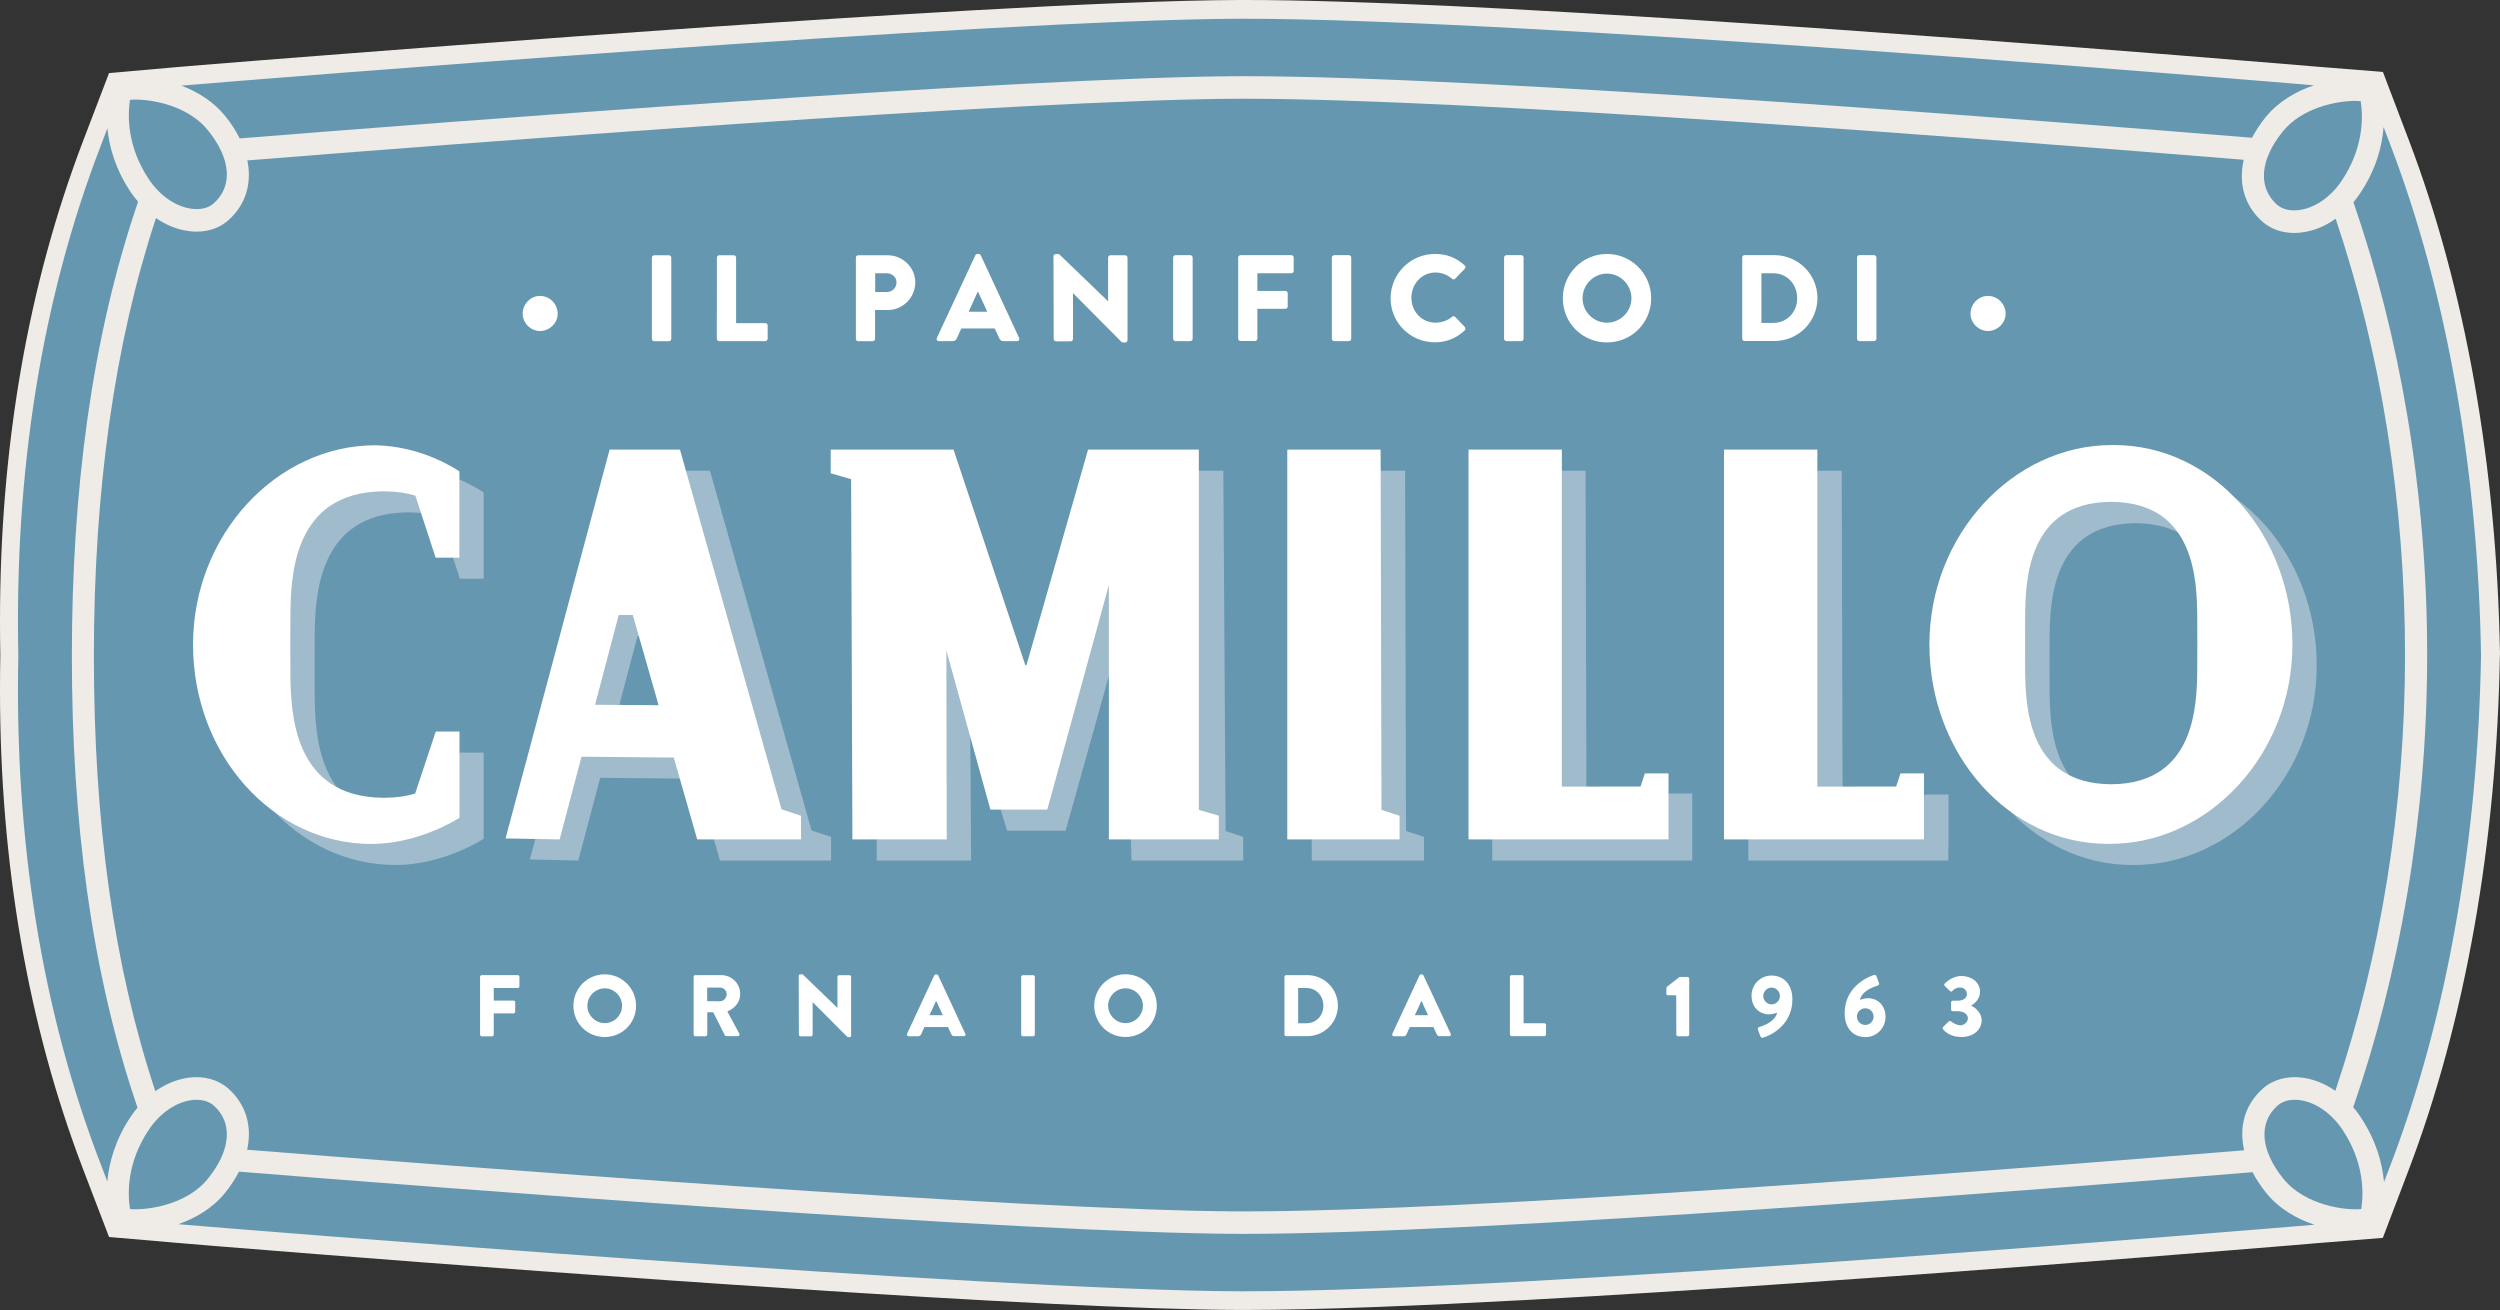
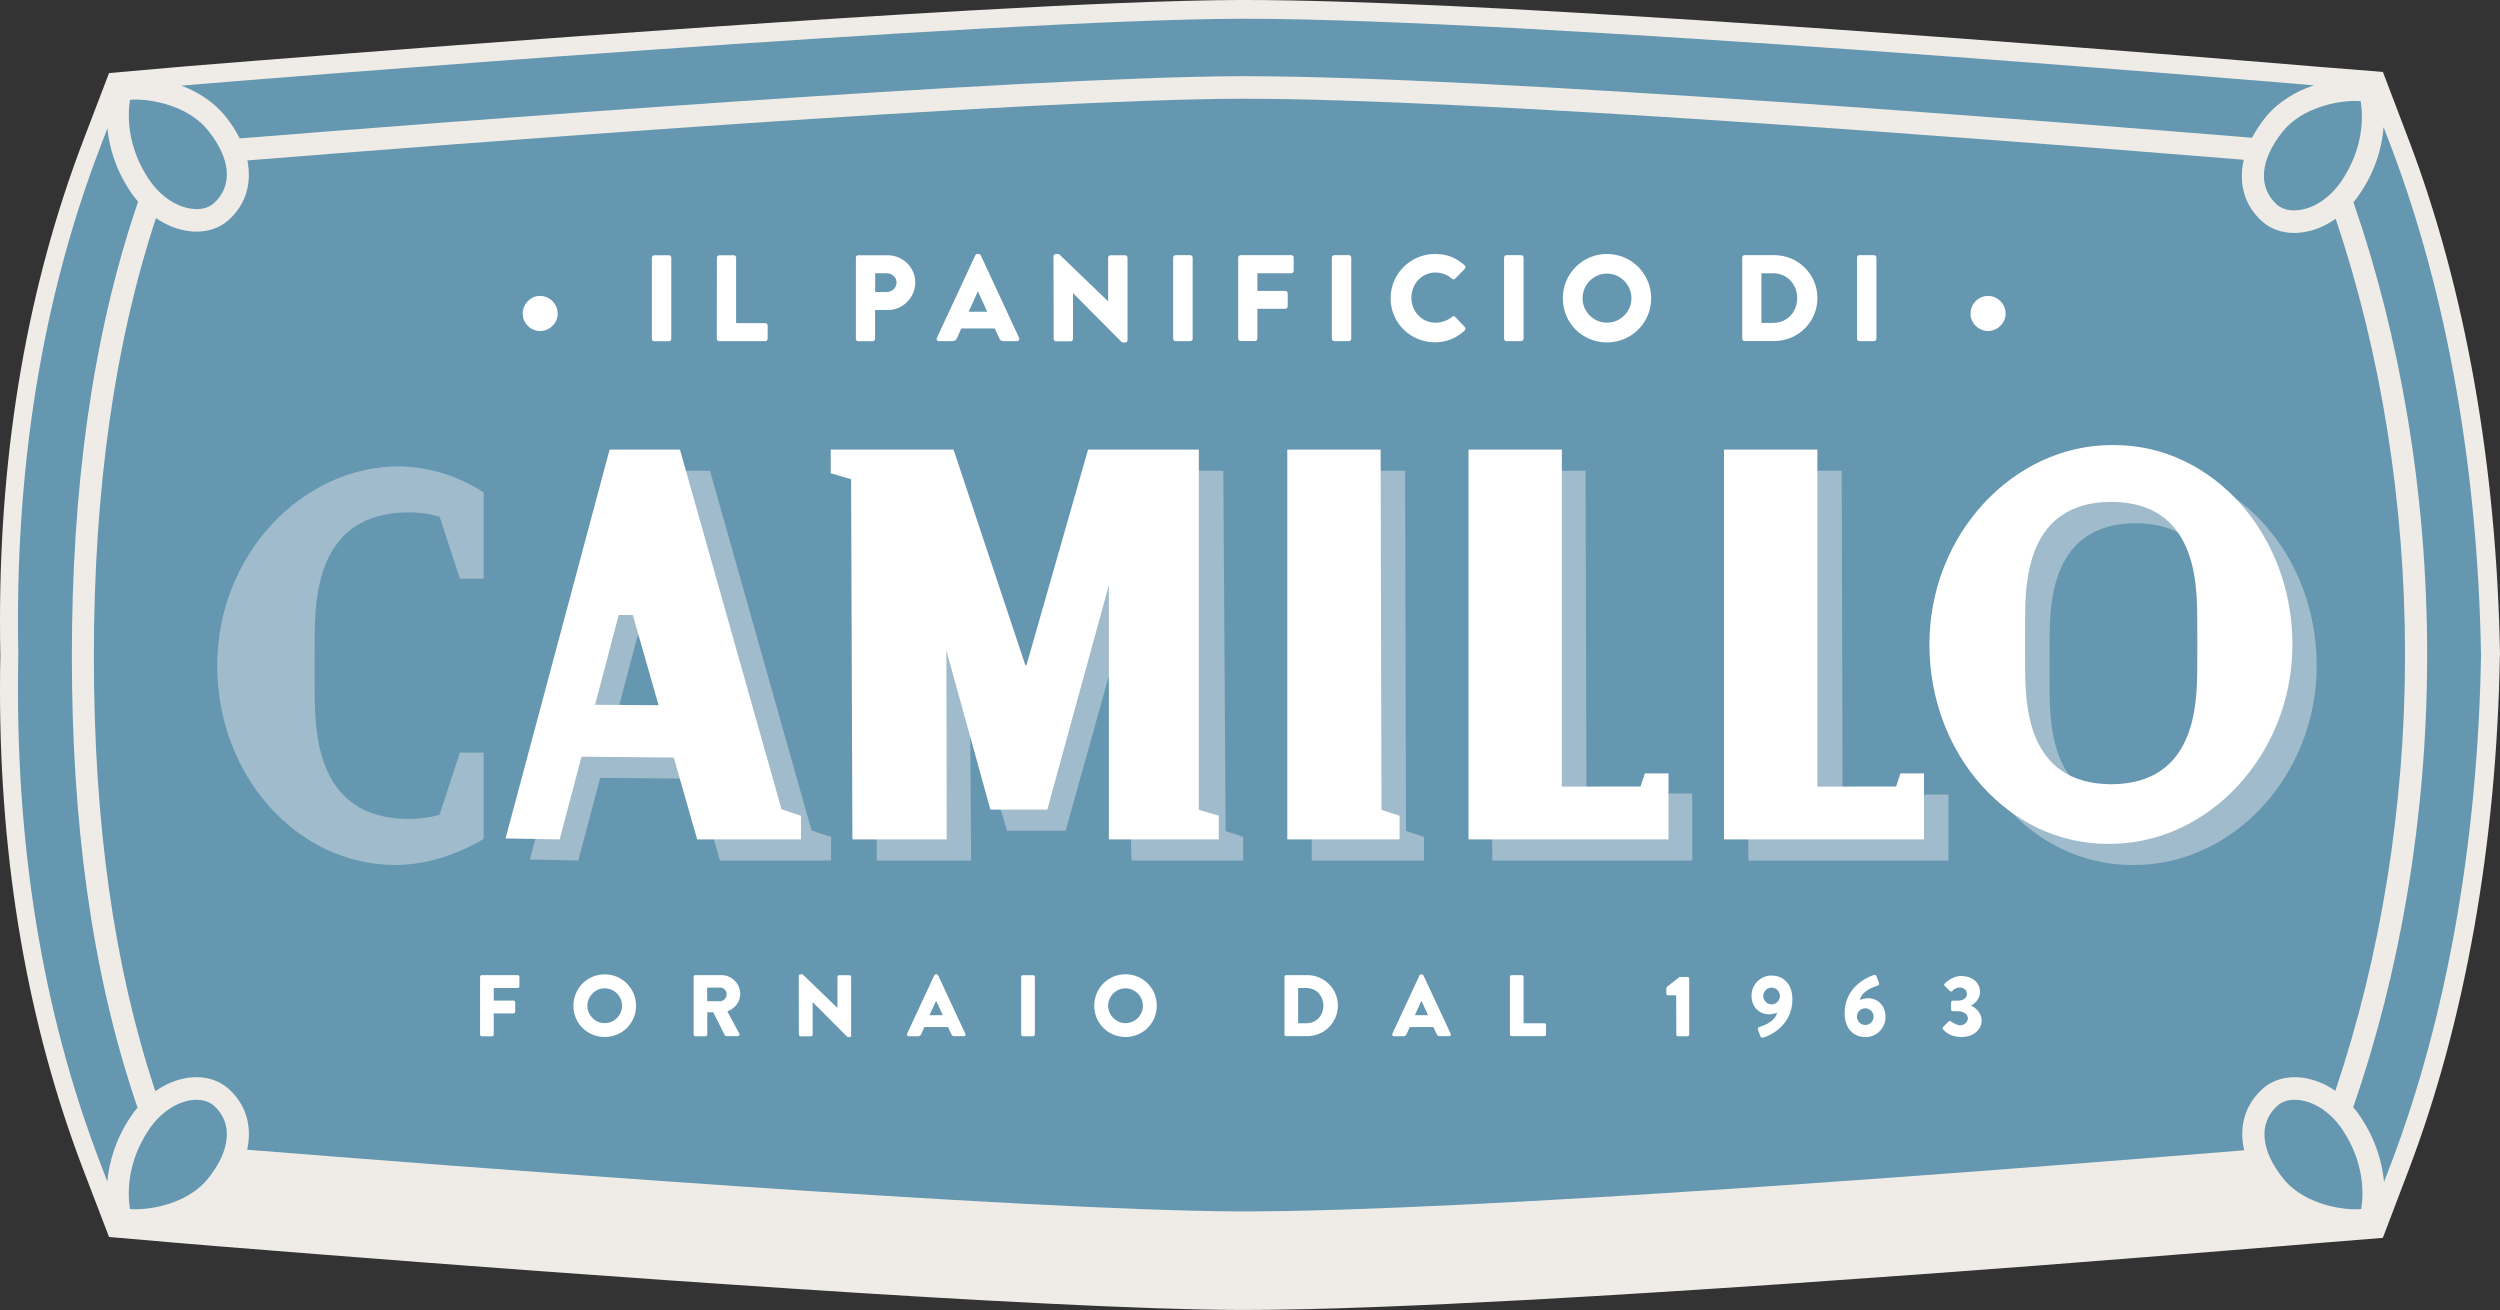
<svg xmlns="http://www.w3.org/2000/svg" id="Livello_1" x="0px" y="0px" viewBox="0 0 2306.4 1208.6" style="enable-background:new 0 0 2306.4 1208.6;" xml:space="preserve">
  <rect x="0" y="0" width="2306.4" height="1208.6" fill="#333333" stroke="none" />
  <style type="text/css"> .st0{fill:#EFECE8;} .st1{fill:#FFFFFF;} .st2{fill:#6598B0;} .st3{fill:#A0BBCB;} .st4{fill:#A75248;} .st5{fill:#EEECE7;} </style>
  <g>
    <path class="st0" d="M2306.4,604c-3-173.6-31.9-337.6-84.2-475l-23.8-62.6l-10.7-0.9l-50.2-4c-7.7-0.6-57-4.8-130.5-10.7 c-110.4-8.8-275.5-21.5-437.7-32c-81.1-5.2-161.4-10-233.9-13.4C1263,2.1,1198.5,0,1148.8,0l-5.4,0l0,0 c-59.4,0.2-148.4,4-249.2,9.7c-151.3,8.5-329.2,21.2-472,31.9c-71.4,5.4-134,10.3-180.1,13.9c-46.1,3.6-75.7,6.1-81.2,6.6 l-60.3,5.3l-23.7,62C25.8,263,0,412,0,572.6c0,10.6,0.1,21.2,0.3,31.9C0.1,615.2,0,625.8,0,636.4c0,160.5,25.8,309.4,76.9,442.9 l23.7,61.9l60.3,5.2c7.3,0.7,57.5,4.8,132.5,10.7c112.5,8.9,280.7,21.6,442.8,32.1c81.1,5.3,160.7,10.1,231.1,13.5 c70.4,3.5,131.6,5.7,176.1,5.8l5.4,0l0,0c66.2,0,158.9-3.8,261.4-9.3c153.9-8.4,329.8-21,470.3-31.7c70.3-5.5,131.6-10.3,176.8-14 c45.2-3.6,74.4-6.1,80.2-6.6l60.8-4.9l23.8-62.5c52.3-137.5,81.2-301.5,84.2-475.1l0-0.3L2306.4,604z" />
    <g>
      <path class="st2" d="M197.4,187.4c-4.9,4.5-12.2,6.3-20.5,5.2c-14.5-1.8-29.3-11.9-39.5-27.1c-20.2-30.2-19.7-58.6-17.5-73.4 c13.5-1.4,51.7,2.9,72,28.2C213,146.3,215,171.5,197.4,187.4" />
      <path class="st2" d="M2134.8,78.7c-42.3-3.5-726.5-61.4-986.4-61.4l-5.4,0C916.2,18.1,238.9,73,167.3,79 c14.8,5.6,29.5,14.5,40.5,28.1c5.5,6.8,9.9,13.7,13.3,20.6c176.9-14.2,724-56.7,922.1-57.4l5.2,0c221.5,0,755.8,42.6,929.2,56.8 c3.4-6.3,7.4-12.6,12.4-18.8C2102.1,93.4,2118.6,84.1,2134.8,78.7" />
      <path class="st2" d="M2116.5,214.9c-11.5,0-21.8-3.7-29.6-10.7c-16.4-14.7-21.9-35.1-16.9-56.8c-240.5-19.6-715.7-56.3-921.5-56.3 l-5.3,0c-197.4,0.6-734.1,42.4-915,56.9c4.3,21-1.3,40.6-17.3,55c-7.8,7-18.1,10.7-29.6,10.7c-2.3,0-4.7-0.1-7-0.5 c-10.6-1.3-20.9-5.5-30.4-12c-38,114.9-57.3,250.6-57.3,404.2c0,154.8,18.6,286.5,56.7,401.3c9.6-6.7,20.1-11.1,31-12.5 c14.3-1.8,27.2,1.9,36.6,10.3c16.2,14.6,21.9,34.7,17.1,56.2c181.1,14.5,717.5,56.2,914.9,56.9l5.2,0c206.1,0,682-36.7,922.3-56.4 c-5-21.7,0.6-42,17-56.7c9.3-8.4,22.4-12.1,36.6-10.3c10.7,1.4,21.1,5.6,30.5,12.2c42-124.7,64.3-262.7,64.3-402.1 c0-140-22.1-278.2-64-402.5c-9.7,6.9-20.3,11.3-31.2,12.6C2121.2,214.8,2118.8,214.9,2116.5,214.9" />
      <path class="st2" d="M119.9,1115.4c13.5,1.4,51.7-2.8,72-28.1c21.1-26.2,23.1-51.3,5.5-67.2c-4.9-4.4-12.2-6.2-20.5-5.2 c-14.6,1.9-29.3,12-39.5,27.2C117.1,1072.3,117.6,1100.7,119.9,1115.4" />
-       <path class="st2" d="M2090.6,1100.4c-5-6.3-9.2-12.6-12.5-19c-172.8,14.2-708.2,56.9-930,56.9l-5.3,0 c-198.2-0.6-745.6-43.1-922.3-57.4c-3.4,6.5-7.6,13.1-12.8,19.5c-11.7,14.5-27.6,23.5-43.2,29c54.3,4.6,748.3,61.1,978.6,61.9 l5.4,0c260.5,0,947.2-58.2,986.7-61.4C2119,1124.5,2102.6,1115.3,2090.6,1100.4" />
      <path class="st2" d="M2205.9,135.3l-6.9-18.1c-1.3,17.5-6.8,39-21.7,61.2c-1.9,2.9-4,5.6-6.1,8.2c42.3,122.3,68,265.9,68,417.8 c0,151.7-25.9,294.9-68.2,417.1c2.4,2.7,4.7,5.8,6.7,8.9c14.6,21.8,20.1,42.8,21.7,60.1l6.5-17c51.4-135.1,80.1-297.2,83-469.1 C2286,432.5,2257.3,270.4,2205.9,135.3" />
      <path class="st2" d="M127.4,186.1c-2.4-2.8-4.7-5.8-6.9-9c-14.1-21.2-19.8-41.7-21.4-58.8l-6.6,17.3 C38.7,275.8,13.3,433.5,16.9,604.5C13.3,775.5,38.7,932.9,92.5,1073l6.5,17c1.6-17.1,7.1-38.1,21.5-59.7c2-3,4.1-5.8,6.4-8.4 C83.9,896.4,66.3,756.5,66.3,605.4C66.3,454,84.3,312.1,127.4,186.1" />
      <path class="st2" d="M2172.8,93.1c-16.4,0-48.7,5.8-66.9,28.3c-21,26.2-23,51.3-5.5,67.2c5,4.5,12.3,6.3,20.6,5.2 c14.5-1.8,29.3-12,39.4-27.1c20.2-30.2,19.8-58.6,17.5-73.3C2176.5,93.2,2174.8,93.1,2172.8,93.1" />
      <path class="st2" d="M2101,1020.1c-17.6,15.9-15.6,41,5.4,67.2c20.4,25.3,58.6,29.6,72,28.1c2.3-14.7,2.8-43.1-17.4-73.3 c-10.2-15.2-25-25.4-39.5-27.2C2113.2,1013.8,2105.9,1015.7,2101,1020.1" />
    </g>
    <polygon class="st3" points="1462.8,434.3 1462.8,434.3 1423.5,434.3 1375.4,434.3 1376.7,793.9 1441.4,793.9 1463.7,793.9 1526.1,793.9 1561.2,793.9 1561.2,780.6 1561.2,756.1 1561.2,745.2 1561.2,732.1 1539.4,732.1 1535.1,745.2 1531.5,745.2 1526.1,745.2 1463.6,745.3 " />
    <polygon class="st3" points="1699.1,434.3 1699.1,434.3 1659.7,434.3 1611.8,434.3 1613,793.9 1677.7,793.9 1700,793.9 1762.4,793.9 1797.5,793.9 1797.5,780.6 1797.6,780.6 1797.6,757 1797.6,744.2 1797.6,733 1775.7,733 1771.8,745.1 1767.9,745.2 1762.4,745.2 1699.9,745.2 " />
    <polygon class="st3" points="1296.3,434.3 1296.3,434.3 1256.9,434.3 1208.8,434.3 1210.2,793.9 1254.4,793.9 1297.1,793.9 1313.7,793.9 1313.7,772.1 1297.1,766.6 " />
    <path class="st3" d="M655,434.3l-70.1,0l-96.1,358.6l44.7,1l20.2-76.3l88.9,0.8l21.6,75.5l37.9,0v0l64.6,0l0-21.8l-18-5.9 L655,434.3z M628.7,670l-62.4-0.3l21.8-82.8l16.7,0L628.7,670z" />
    <polygon class="st3" points="1128.6,434.3 1058.7,434.3 1042.6,434.3 1026.3,434.3 944.6,633.2 943.5,633.2 877.4,434.3 868.7,434.3 855.7,434.3 850.4,434.3 807.6,434.3 791.1,434.3 791.1,456.1 807.7,461.6 808.9,793.9 895.9,793.9 895,654 929.1,766.4 983.1,766.4 1037.5,571.8 1043.9,793.9 1087.6,793.9 1130.9,793.9 1146.9,793.9 1146.9,772.1 1130.7,766.7 " />
    <path class="st3" d="M1973.1,430.1c-0.6,0-1.1,0-1.7,0.1l-0.6-0.1c-90.8,0-168.3,82.3-168.3,183.9c0,101.7,73.6,184,164.3,184 c0.6,0,1.1,0,1.7,0h0.6c90.8,0,168.2-82.3,168.2-183.9C2137.4,512.5,2063.8,430.1,1973.1,430.1 M1969.5,743.1 c-76.8-0.8-78.3-73.1-78.6-106.1c-0.1-12.1-0.1-36.2,0-48.2c0.3-33,1.8-105.3,78.6-106.1l1.6,0c76.8,0.8,78.3,73.1,78.6,106.1 c0.1,12,0.1,36.1,0,48.2c-0.3,33-1.8,105.3-78.6,106.1H1969.5z" />
    <path class="st3" d="M368.7,430.2c-90.8,0-168.3,82.3-168.3,183.9C200.4,715.7,274,798,364.8,798c28.4,0,58.1-10,81.4-24.1l0-79.6 l-21.9,0l-18.8,57.3c-8.3,2.5-17.2,3.9-28.2,3.9h-1.7c-83.4-0.9-84.9-79.4-85.3-115.2c-0.1-13.1-0.1-39.2,0-52.4 c0.3-35.8,1.9-114.3,85.3-115.2l1.7,0c11.2,0.1,19.9,1.4,28.3,4l18.7,57.2l21.9,0l0-79.6C423.3,439.5,396.9,430.9,368.7,430.2" />
    <polygon class="st1" points="1753.3,713.5 1749.3,725.6 1676.6,725.7 1676.6,414.7 1676.6,414.8 1590.5,414.8 1590.5,774.4 1775,774.4 1775,713.5 " />
    <polygon class="st1" points="1274.5,747.1 1273.7,414.8 1274.5,414.8 1187.6,414.8 1187.6,774.4 1291.2,774.4 1291.2,752.6 " />
    <path class="st1" d="M549,650.2l21.8-82.8l13,0l23.8,83.2L549,650.2z M721,746.6l-93.7-331.8l-64.9,0l-96,358.7l49.9,0.9l20.2-76.3 l85.1,0.8l21.6,75.5l36.5,0l0,0l59.3,0l0-21.8L721,746.6z" />
    <polygon class="st1" points="1106,747.2 1106,414.8 1003.8,414.8 947,613.6 945.9,613.6 879.7,414.8 766.4,414.8 766.4,436.6 785.2,442.1 786.4,774.4 873.4,774.4 873.1,600.2 913.7,746.9 966.2,746.9 1023,539.8 1023,774.4 1065.1,774.4 1108.4,774.4 1124.4,774.4 1124.4,752.5 " />
    <path class="st1" d="M2027.1,617.4c-0.3,33-1.8,105.3-78.6,106.1h-1.6c-76.8-0.8-78.3-73.1-78.6-106.1c-0.1-12.1-0.1-36.1,0-48.2 c0.3-33,1.8-105.4,78.6-106.2l1.6,0c76.8,0.8,78.3,73.1,78.6,106.2C2027.2,581.3,2027.2,605.4,2027.1,617.4 M1950.5,410.6 c-0.5,0-1.1,0-1.7,0l-0.6,0c-90.7,0-168.2,82.3-168.2,183.9c0,101.6,73.5,184,164.3,184c0.6,0,1.1,0,1.7,0h0.6 c90.8,0,168.3-82.3,168.3-183.9C2114.9,493,2041.3,410.6,1950.5,410.6" />
-     <path class="st1" d="M383,732.1c-8.3,2.5-17.2,3.8-28.1,3.9l-1.7,0c-83.4-0.9-84.9-79.4-85.3-115.2c-0.1-13.1-0.1-39.3,0-52.3 c0.3-35.8,1.9-114.4,85.3-115.2l1.7,0c11.2,0.1,19.9,1.4,28.3,4l18.7,57.2l21.9,0l0-79.7c-23-14.6-49.3-23.3-77.5-24 c-90.8,0-168.2,82.3-168.2,183.9c0,101.6,73.6,183.9,164.4,183.9c28.3,0,58.1-9.9,81.4-24.1l0-79.6l-21.9,0L383,732.1z" />
    <g>
      <path class="st1" d="M482.2,289.4c0-9,7.4-16.4,15.9-16.4c9,0,16.4,7.4,16.4,16.4c0,8.6-7.4,16-16.4,16 C489.5,305.3,482.2,298,482.2,289.4" />
      <path class="st1" d="M601.4,237.7c0-1.2,1-2.2,2.2-2.2l13.5,0c1.1,0,2.2,1,2.2,2.2l0,74.9c0,1.2-1,2.2-2.2,2.2l-13.5,0 c-1.2,0-2.2-1-2.2-2.2L601.4,237.7z" />
      <path class="st1" d="M661.4,237.7c0-1.2,0.9-2.2,2.1-2.2l13.5,0c1.1,0,2.1,1,2.1,2.2l0,60.4l26.9,0c1.3,0,2.2,1,2.2,2.1l0,12.3 c0,1.2-0.9,2.2-2.2,2.2l-42.6,0c-1.2,0-2.1-1-2.1-2.2L661.4,237.7z" />
      <path class="st1" d="M818.1,269.4c4.9,0,9-3.8,9-8.9c0-4.8-4.1-8.4-9-8.4l-10.7,0l0,17.3L818.1,269.4z M789.6,237.7 c0-1.2,0.9-2.2,2.1-2.2l27.3,0c13.9,0,25.4,11.3,25.4,25c0,14-11.5,25.5-25.2,25.5l-11.9,0l0,26.6c0,1.2-1.1,2.2-2.2,2.2l-13.4,0 c-1.2,0-2.1-1-2.1-2.2L789.6,237.7z" />
      <path class="st1" d="M910.8,287.6l-8.6-18.7h-0.1l-8.5,18.7L910.8,287.6z M864.3,311.8l35.5-76.3c0.3-0.7,1.1-1.2,1.9-1.2l1.1,0 c0.8,0,1.6,0.5,2,1.2l35.4,76.3c0.7,1.4-0.2,2.9-1.9,2.9l-12.6,0c-2,0-2.9-0.7-3.9-2.8l-4.1-8.9l-30.8,0l-4.1,9 c-0.5,1.4-1.7,2.7-4,2.7l-12.5,0C864.5,314.7,863.6,313.2,864.3,311.8" />
      <path class="st1" d="M971.9,236.4c0-1.1,1.1-2,2.2-2l2.9,0l45.2,43.5h0.1l0-40.2c0-1.1,0.9-2.2,2.1-2.2l13.6,0 c1.2,0,2.2,1,2.2,2.2l0,76.2c0,1.2-1,2.1-2.2,2.1l-1.8,0l-1.5-0.5l-44.7-45h-0.1l0,42.2c0,1.2-0.9,2.2-2.2,2.2l-13.4,0 c-1.2,0-2.2-1-2.2-2.2L971.9,236.4z" />
      <path class="st1" d="M1082.3,237.6c0-1.1,1-2.2,2.2-2.2l13.6,0c1.2,0,2.2,1,2.2,2.2l0,74.9c0,1.2-1,2.2-2.2,2.2l-13.6,0 c-1.1,0-2.2-1-2.2-2.2L1082.3,237.6z" />
      <path class="st1" d="M1142.3,237.6c0-1.1,0.9-2.2,2.2-2.2l46.9,0c1.2,0,2.1,1,2.1,2.2l0,12.3c0,1.1-0.9,2.2-2.1,2.2l-31.4,0 l0,16.3l25.8,0c1.2,0,2.2,1,2.2,2.1l0,12.3c0,1.1-1,2.1-2.2,2.1l-25.8,0l0,27.5c0,1.2-1,2.2-2.2,2.2l-13.3,0c-1.2,0-2.2-1-2.2-2.2 L1142.3,237.6z" />
      <path class="st1" d="M1228.7,237.6c0-1.1,1-2.2,2.2-2.2l13.5,0c1.2,0,2.2,1,2.2,2.2l0,74.9c0,1.2-1,2.2-2.2,2.2l-13.5,0 c-1.2,0-2.2-1-2.2-2.2L1228.7,237.6z" />
      <path class="st1" d="M1323.8,234.3c11.3,0,19.6,3.5,27.4,10.5c1,0.9,1,2.3,0.1,3.2l-8.9,9.2c-0.8,0.8-2.1,0.8-2.8,0 c-4.2-3.7-9.7-5.8-15.3-5.8c-12.8,0-22.2,10.6-22.2,23.4c0,12.5,9.5,22.9,22.3,22.9c5.3,0,11.1-1.9,15.2-5.4 c0.7-0.8,2.2-0.8,2.9,0.1l8.9,9.3c0.8,0.8,0.7,2.3-0.1,3.1c-7.7,7.4-17.4,11-27.5,11c-22.6,0-40.9-18-40.9-40.7 C1283,252.6,1301.2,234.3,1323.8,234.3" />
      <path class="st1" d="M1387.6,237.6c0-1.1,1-2.2,2.2-2.2l13.6,0c1.2,0,2.2,1,2.2,2.2l0,74.9c0,1.2-1,2.2-2.2,2.2l-13.6,0 c-1.2,0-2.2-1-2.2-2.2L1387.6,237.6z" />
      <path class="st1" d="M1482.5,297.7c12.4,0,22.6-10.2,22.6-22.5c0-12.5-10.2-22.8-22.6-22.8c-12.4,0-22.5,10.3-22.5,22.8 C1460,287.6,1470.2,297.7,1482.5,297.7 M1482.5,234.3c22.6,0,40.8,18.3,40.8,40.9c0,22.6-18.1,40.7-40.8,40.7 c-22.7,0-40.7-18-40.7-40.7C1441.8,252.6,1459.9,234.3,1482.5,234.3" />
      <path class="st1" d="M1635.9,297.9c12.8,0,22.1-10,22.1-22.9c0-12.8-9.3-22.9-22.1-22.9l-10.9,0l0,45.8L1635.9,297.9z M1607.3,237.6c0-1.1,0.9-2.2,2-2.2l27.7,0c21.9,0,39.7,17.8,39.7,39.5c0,22-17.8,39.7-39.7,39.7l-27.7,0c-1.1,0-2-1-2-2.2 L1607.3,237.6z" />
      <path class="st1" d="M1713.2,237.6c0-1.1,1-2.2,2.2-2.2l13.5,0c1.2,0,2.2,1,2.2,2.2l0,74.9c0,1.1-1,2.2-2.2,2.2l-13.5,0 c-1.2,0-2.2-1-2.2-2.2L1713.2,237.6z" />
      <path class="st1" d="M1817.9,289.4c0-9,7.4-16.4,16-16.4c9,0,16.4,7.4,16.4,16.4c0,8.6-7.5,16-16.4,16 C1825.3,305.3,1817.9,297.9,1817.9,289.4" />
    </g>
    <g>
      <path class="st1" d="M442.9,901.2c0-0.8,0.7-1.6,1.6-1.6l33.2,0c0.9,0,1.5,0.8,1.5,1.6l0,8.8c0,0.8-0.6,1.5-1.5,1.5l-22.2,0 l0,11.6l18.3,0c0.8,0,1.5,0.7,1.5,1.5l0,8.8c0,0.8-0.7,1.5-1.5,1.5l-18.3,0l0,19.6c0,0.8-0.7,1.6-1.5,1.6l-9.5,0 c-0.9,0-1.6-0.8-1.6-1.6L442.9,901.2z" />
      <path class="st1" d="M557.9,943.9c8.8,0,16-7.3,16-16c0-8.8-7.2-16.1-16-16.1c-8.8,0-16,7.3-16,16.1 C541.9,936.6,549.1,943.9,557.9,943.9 M557.9,898.9c16,0,28.9,12.9,28.9,29c0,16.1-12.9,28.8-28.9,28.8 c-16.1,0-28.9-12.7-28.9-28.8C529,911.8,541.8,898.9,557.9,898.9" />
      <path class="st1" d="M664.3,923.7c3.3,0,6.1-3.1,6.1-6.5c0-3.4-2.8-6.1-6.1-6.1l-11.9,0l0,12.6L664.3,923.7z M639.9,901.2 c0-0.8,0.6-1.6,1.5-1.6l24,0c9.6,0,17.5,7.8,17.5,17.4c0,7.4-4.9,13.3-11.9,16.1l11,20.4c0.6,1.1,0,2.4-1.3,2.4l-10.7,0 c-0.6,0-1.1-0.4-1.3-0.8L658,933.9l-5.5,0l0,20.5c0,0.8-0.8,1.6-1.5,1.6l-9.6,0c-0.9,0-1.5-0.8-1.5-1.6L639.9,901.2z" />
      <path class="st1" d="M736.9,900.3c0-0.8,0.7-1.4,1.5-1.4l2.1,0l32,30.9h0.1l0-28.5c0-0.8,0.6-1.6,1.5-1.6l9.7,0 c0.8,0,1.4,0.8,1.4,1.6l0,54.1c0,0.8-0.6,1.4-1.4,1.4h-1.3l-1-0.4l-31.7-31.8h-0.1l0,29.9c0,0.8-0.7,1.6-1.6,1.6l-9.5,0 c-0.8,0-1.6-0.8-1.6-1.6L736.9,900.3z" />
      <path class="st1" d="M869.8,936.6l-6.1-13.2h-0.1l-6.1,13.2L869.8,936.6z M836.8,953.8l25.1-54c0.2-0.5,0.8-0.9,1.4-0.9l0.8,0 c0.5,0,1.1,0.4,1.4,0.9l25.1,54c0.5,1-0.2,2.1-1.4,2.1l-8.9,0c-1.4,0-2-0.5-2.8-2.1l-2.9-6.3l-21.8,0l-2.9,6.5 c-0.4,0.9-1.3,2-2.9,2l-8.8,0C837,955.9,836.3,954.8,836.8,953.8" />
      <path class="st1" d="M942.1,901.2c0-0.8,0.8-1.5,1.5-1.5l9.6,0c0.8,0,1.5,0.7,1.5,1.5l0,53.2c0,0.8-0.7,1.6-1.5,1.6l-9.6,0 c-0.8,0-1.5-0.8-1.5-1.6L942.1,901.2z" />
      <path class="st1" d="M1038.3,943.9c8.9,0,16.1-7.3,16.1-16c0-8.8-7.2-16.1-16.1-16.1c-8.7,0-16,7.3-16,16.1 C1022.4,936.6,1029.6,943.9,1038.3,943.9 M1038.3,898.8c16.1,0,28.9,12.9,28.9,29c0,16.1-12.8,28.9-28.9,28.9 c-16,0-28.8-12.8-28.8-28.9C1009.5,911.8,1022.3,898.8,1038.3,898.8" />
      <path class="st1" d="M1205.3,944c9.1,0,15.6-7.1,15.6-16.2c0-9.1-6.6-16.3-15.6-16.3l-7.7,0l0,32.5L1205.3,944z M1185,901.2 c0-0.8,0.7-1.6,1.5-1.6l19.6,0c15.4,0,28.2,12.6,28.2,28.1c0,15.6-12.7,28.2-28.2,28.2l-19.6,0c-0.8,0-1.5-0.8-1.5-1.6L1185,901.2 z" />
      <path class="st1" d="M1317.5,936.6l-6.1-13.2h-0.1l-6,13.2L1317.5,936.6z M1284.5,953.8l25.1-54c0.3-0.5,0.8-0.9,1.4-0.9h0.8 c0.6,0,1.1,0.4,1.4,0.9l25.2,54c0.5,1-0.2,2.1-1.4,2.1l-8.9,0c-1.4,0-2.1-0.5-2.8-2.1l-2.9-6.3l-21.8,0l-2.9,6.5 c-0.4,0.9-1.3,2-2.9,2l-8.8,0C1284.6,955.9,1284,954.8,1284.5,953.8" />
      <path class="st1" d="M1393,901.2c0-0.8,0.6-1.6,1.6-1.6l9.5,0c0.8,0,1.5,0.7,1.5,1.6l0,42.8l19.2,0c0.9,0,1.5,0.8,1.5,1.5l0,8.8 c0,0.8-0.7,1.6-1.5,1.6l-30.2,0c-0.9,0-1.6-0.8-1.6-1.6L1393,901.2z" />
      <path class="st1" d="M1546.4,918.2l-7.7,0c-0.8,0-1.4-0.7-1.4-1.5l0-5.1l0.5-1.2l11.7-9.1l7.4,0c0.8,0,1.5,0.7,1.5,1.5l0,51.6 c0,0.8-0.7,1.6-1.5,1.6l-8.9,0c-0.9,0-1.5-0.8-1.5-1.6L1546.4,918.2z" />
      <path class="st1" d="M1642.1,918.8c0-4.1-3.5-7.7-7.7-7.7c-4.2,0-7.7,3.6-7.7,7.7c0,4.2,3.5,7.8,7.7,7.8 C1638.6,926.6,1642.1,923,1642.1,918.8 M1623.3,947.4c3.8-1.2,14.5-4.9,16.2-13.2c-2.1,0.9-5.4,1.6-7.6,1.6c-7.6,0-16-5.5-16-17.4 c0-10.1,8.3-18.4,18.3-18.4c12.4,0,19.4,9.3,19.4,21.9c0,23.6-19.6,33.2-27,35.4c-1.2,0.3-2.1-0.2-2.5-1.2l-2.3-6.2 C1621.5,948.7,1621.7,947.8,1623.3,947.4" />
      <path class="st1" d="M1720.8,945.6c4.3,0,7.7-3.5,7.7-7.7c0-4.2-3.4-7.7-7.7-7.7c-4.2,0-7.7,3.5-7.7,7.7 C1713.2,942.1,1716.6,945.6,1720.8,945.6 M1728.7,899.5c1.2-0.4,2.1,0.2,2.5,1.3l2.3,6.2c0.4,1,0.1,1.9-1.5,2.3 c-3.8,1.3-14.4,4.9-16.1,13.2c2.1-0.9,5.4-1.6,7.6-1.6c7.6,0,16,5.5,16,17.4c0,10.2-8.3,18.5-18.4,18.5 c-12.4,0-19.3-9.3-19.3-21.9C1701.7,911.2,1721.8,901.7,1728.7,899.5" />
      <path class="st1" d="M1792.6,947.5l5.1-5.1c0.6-0.6,1.3-0.6,2-0.2c0,0,5,3.7,8.8,3.7c3.5,0,7-2.9,7-6.5c0-3.5-3.6-6.5-9.5-6.5 h-4.5c-0.8,0-1.5-0.7-1.5-1.5v-6.6c0-0.9,0.7-1.6,1.5-1.6l4.5,0c5.6,0,8.6-2.7,8.6-6.2c0-3.5-3-6-6.4-6c-3.6,0-5.8,1.8-7,3.2 c-0.6,0.7-1.5,0.7-2.2,0.1l-4.9-4.8c-0.7-0.6-0.6-1.5,0-2.1c0,0,6.6-7,15.3-7c9.3,0,17.3,5.6,17.3,14.7c0,6.2-4.7,10.8-8.2,12.5 v0.2c3.8,1.6,9.7,6.7,9.7,13.5c0,8.8-7.7,15.4-18.7,15.4c-10.1,0-15.2-5-16.9-7.1C1792,949,1792.1,948.1,1792.6,947.5" />
    </g>
    <polygon class="st1" points="1517.5,713.5 1513.5,725.6 1440.9,725.7 1440.9,414.8 1440.9,414.8 1354.8,414.8 1354.8,774.4 1539.3,774.4 1539.3,713.5 " />
  </g>
</svg>